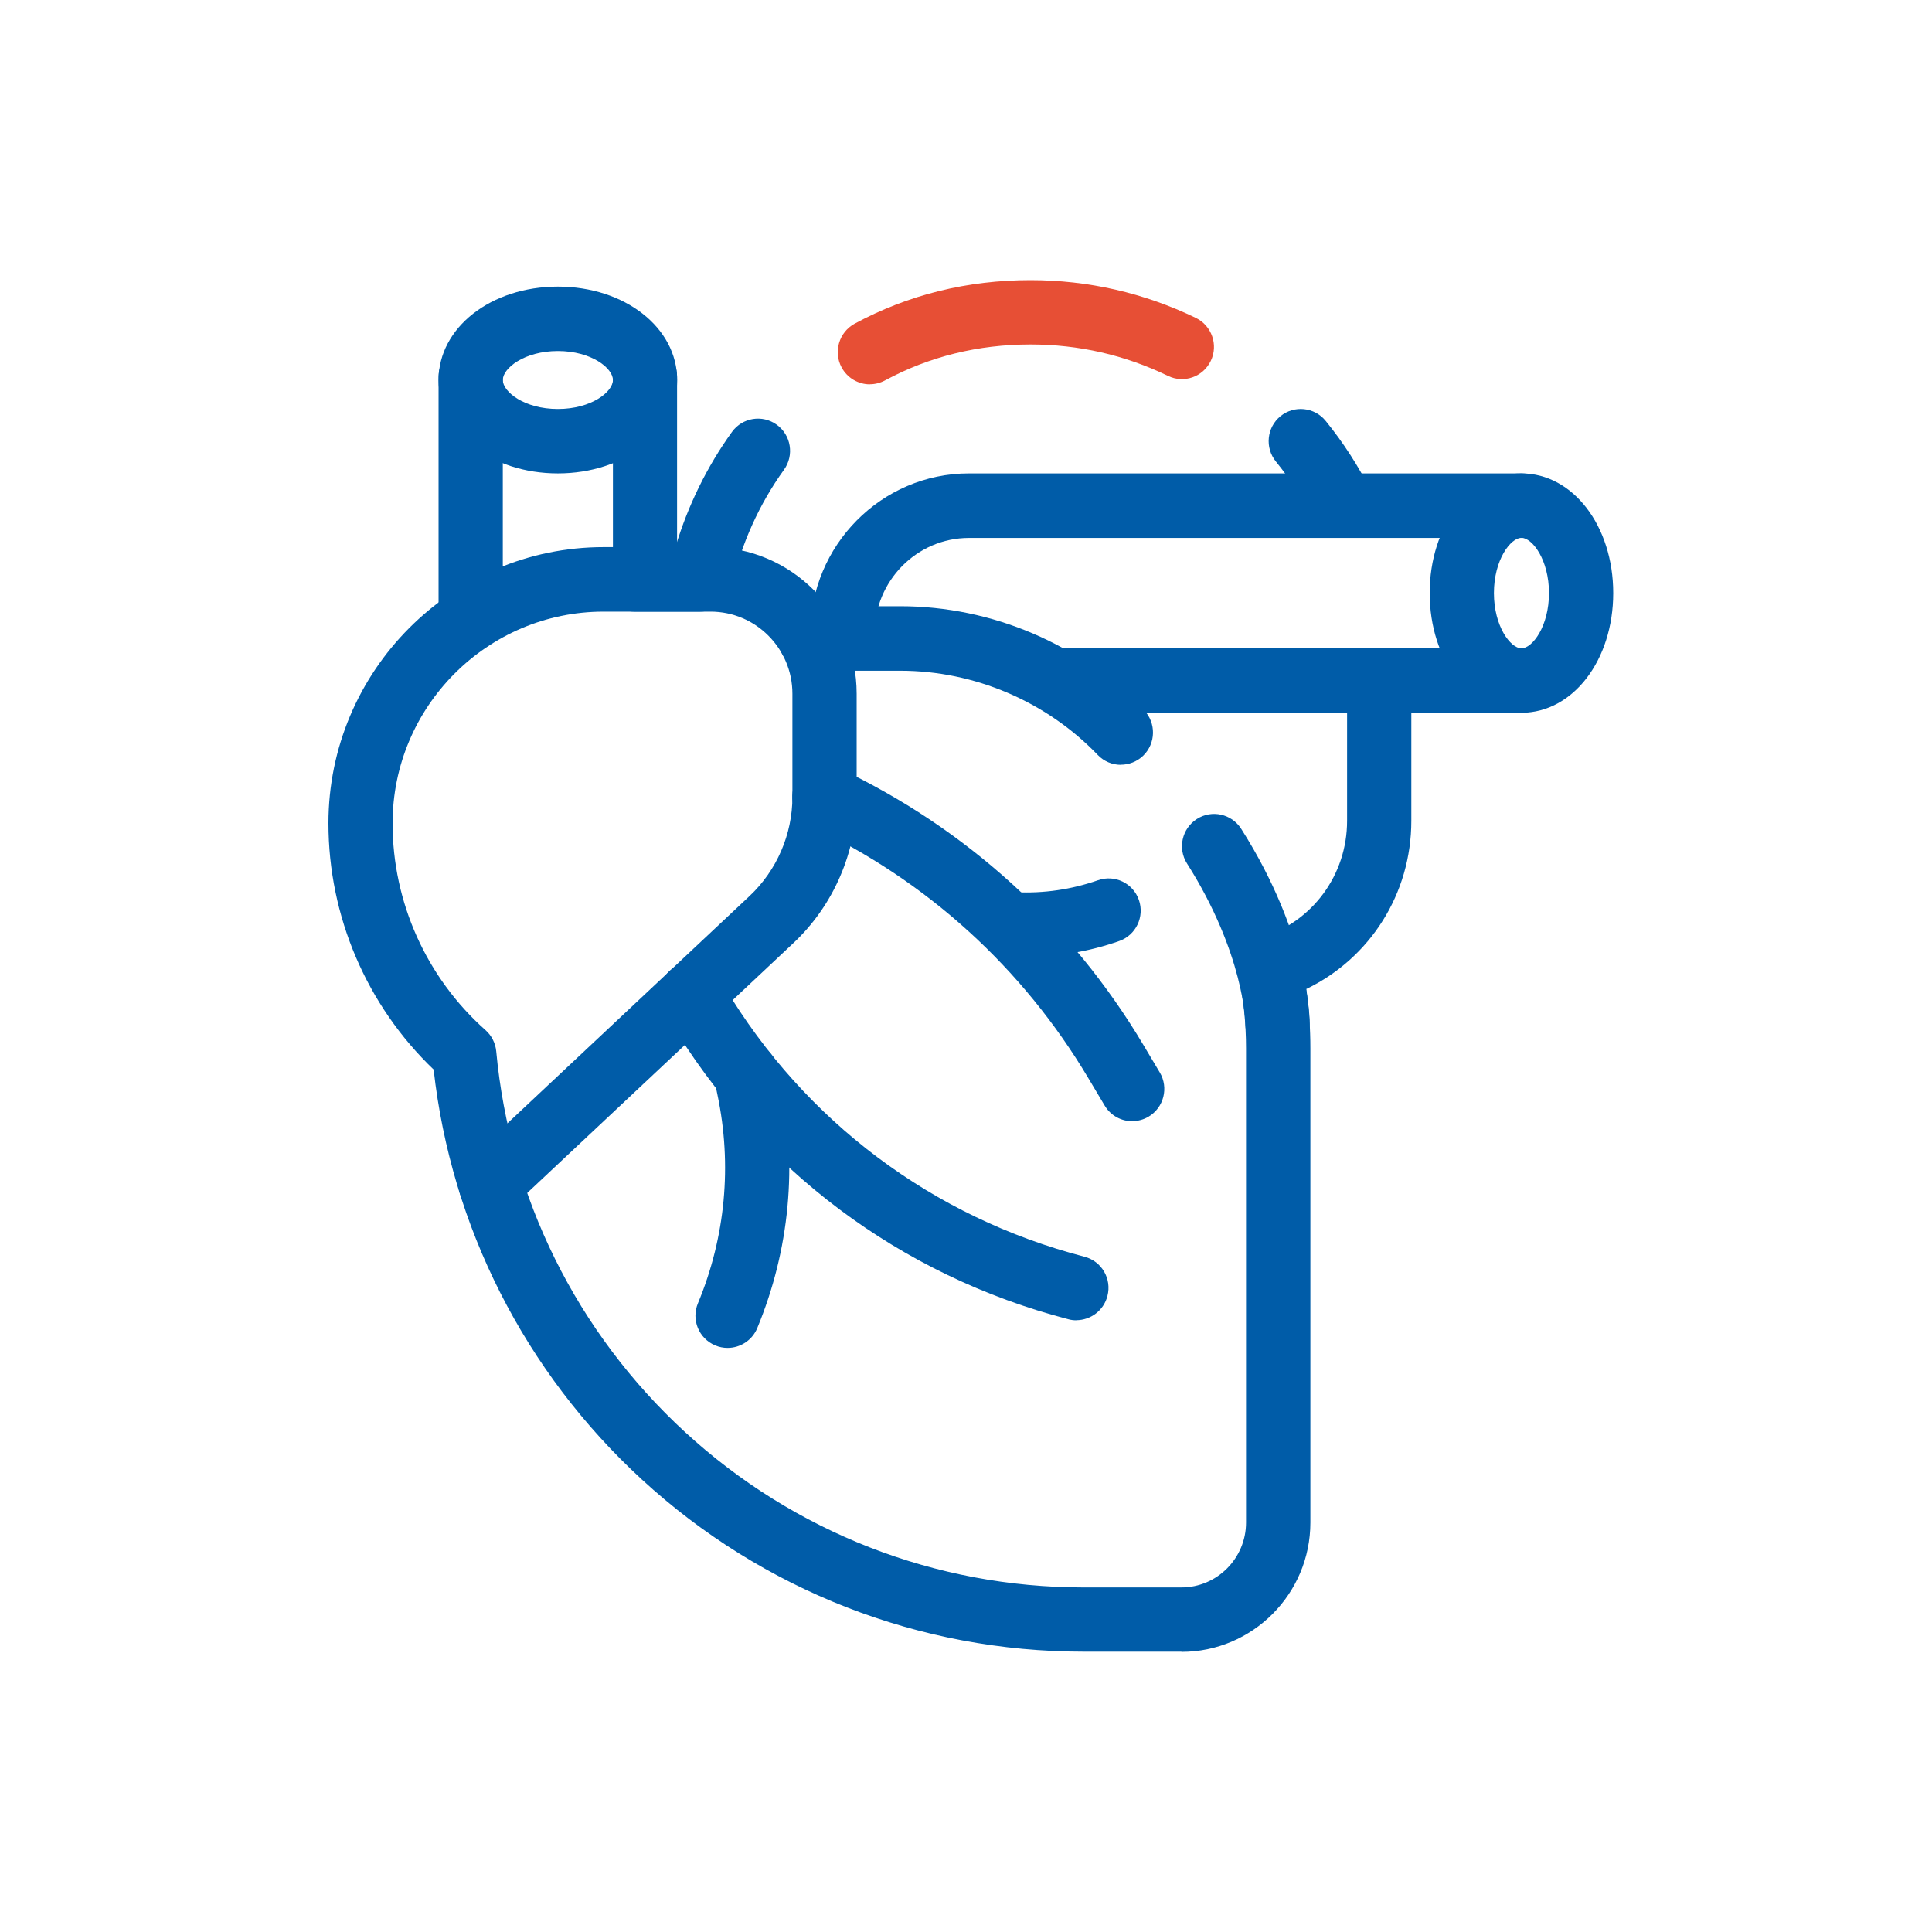
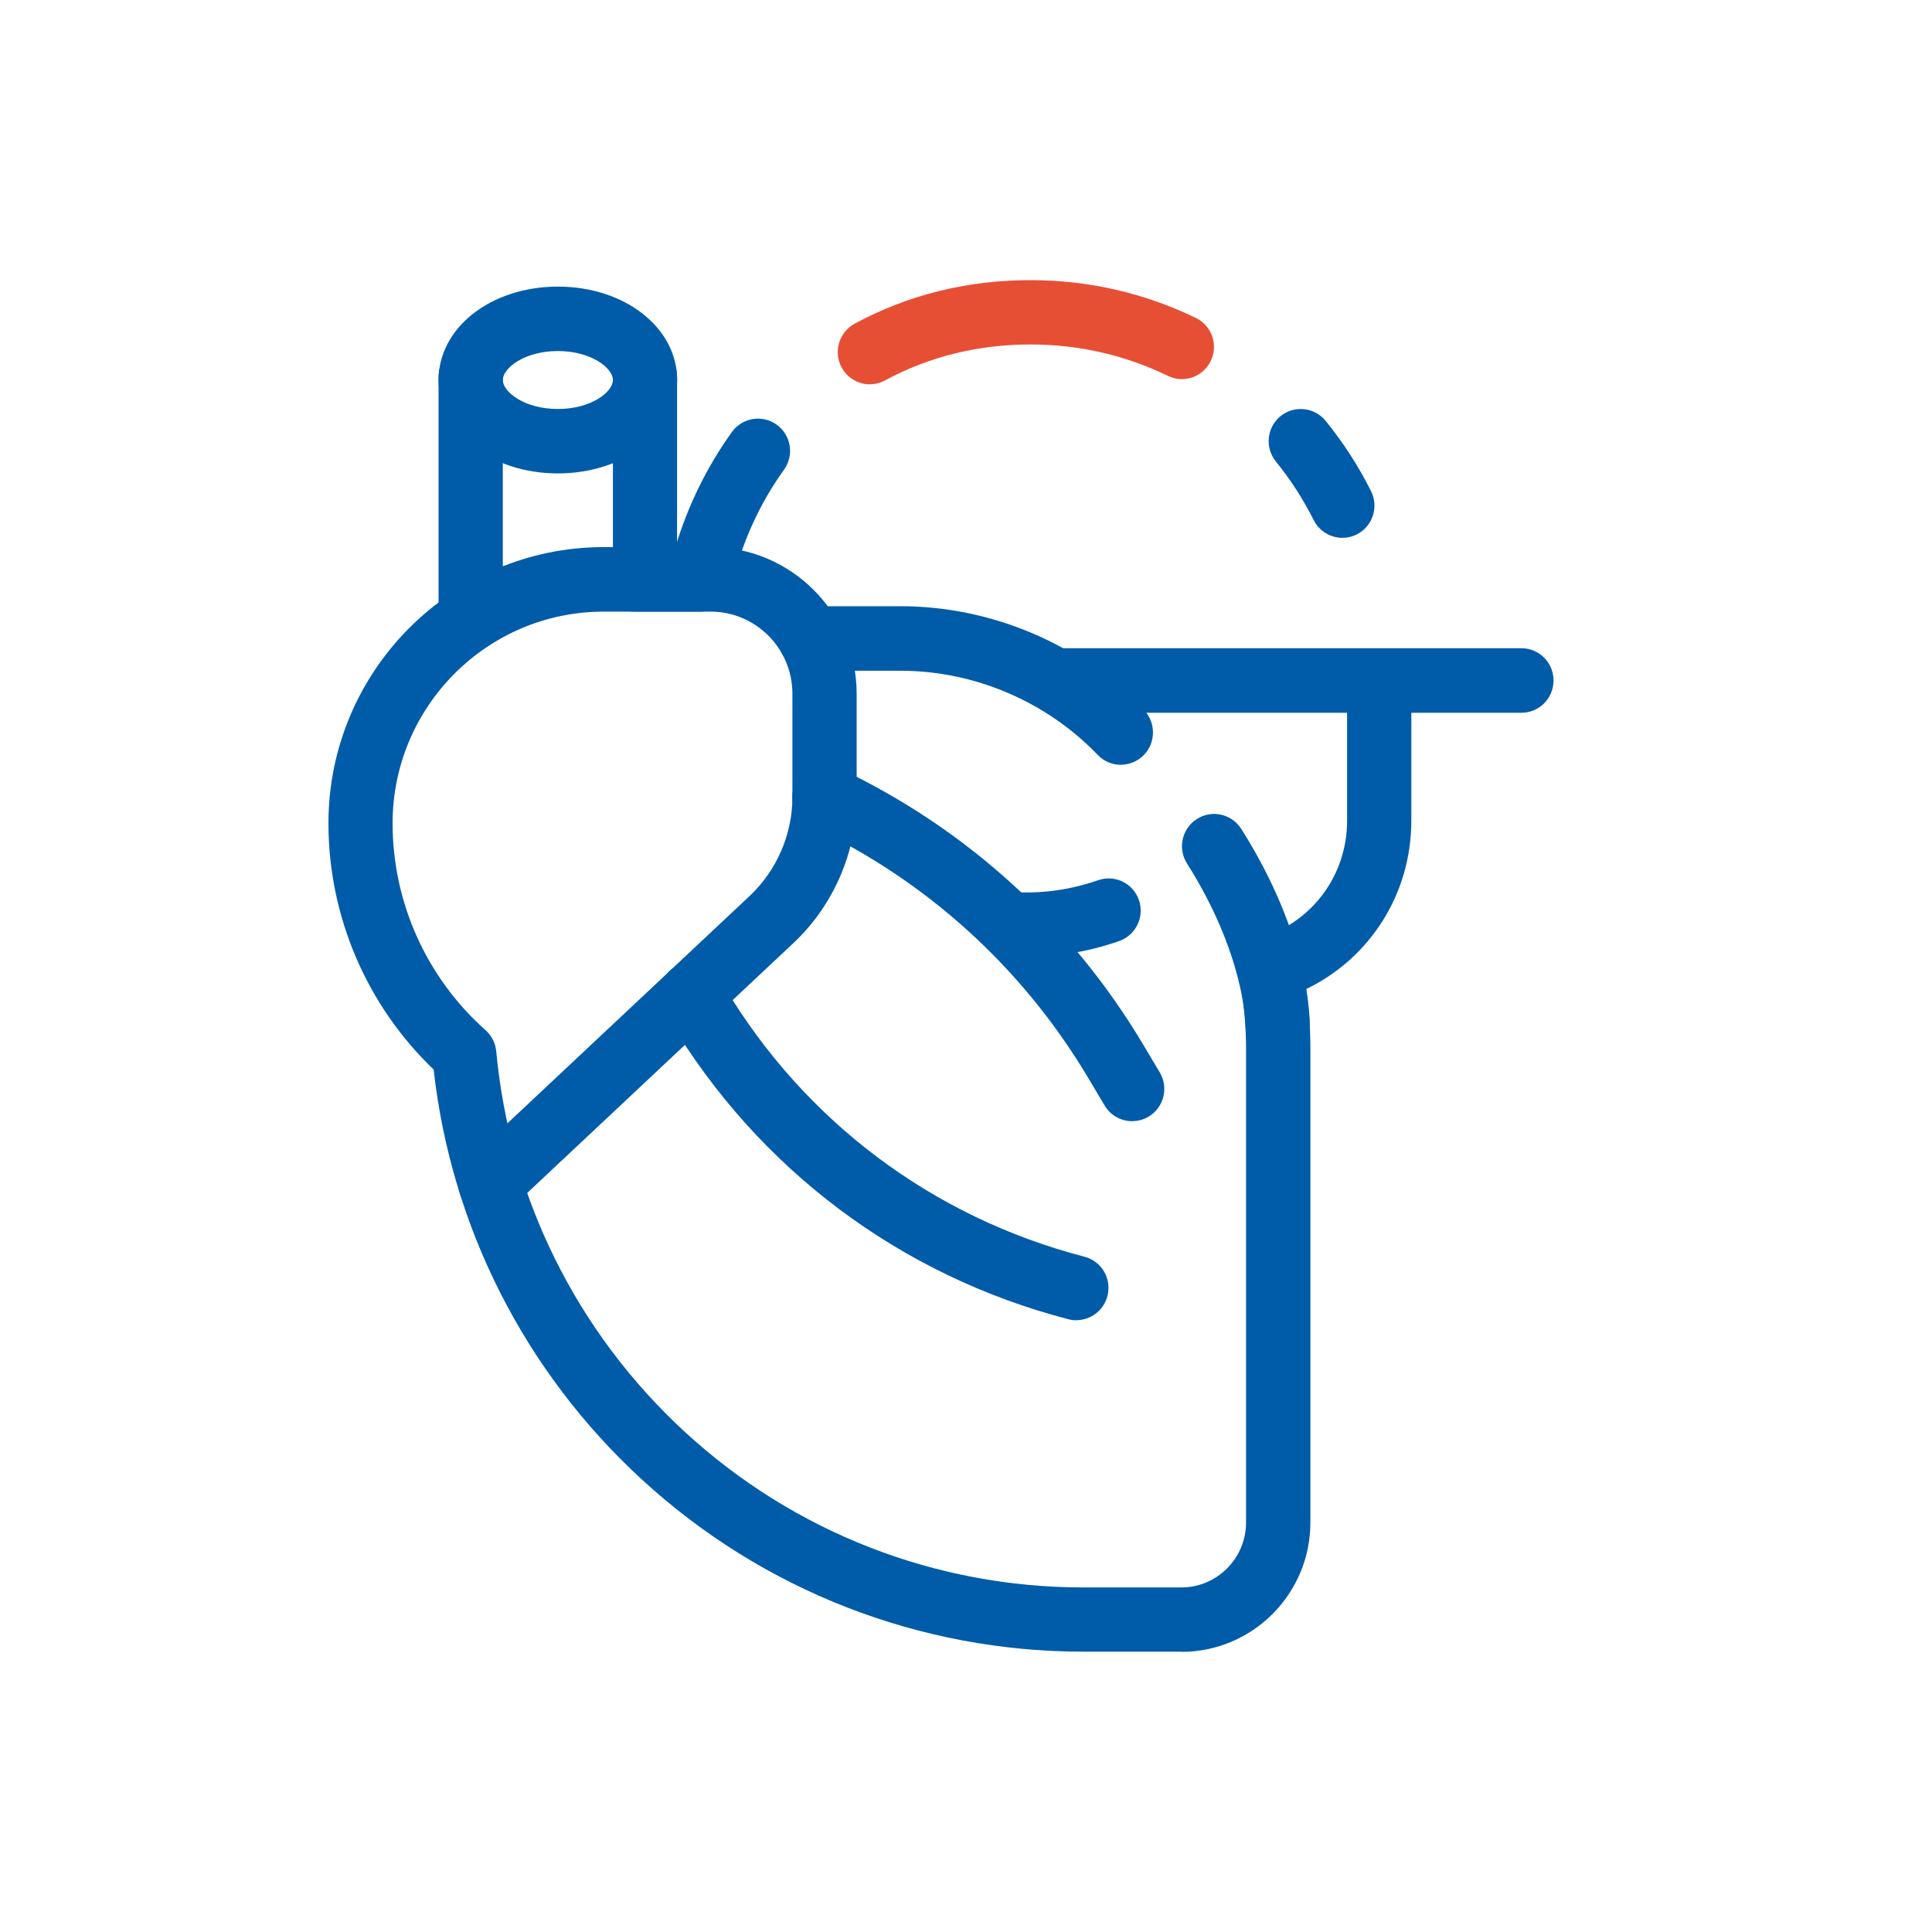
<svg xmlns="http://www.w3.org/2000/svg" width="200" height="200" viewBox="0 0 200 200" fill="none">
  <path d="M122.3 170.98H112.16C95.18 170.98 78.95 164.651 66.44 153.153C54.33 142.024 46.71 126.996 44.89 110.719C37.96 104.08 34 94.861 34 85.222C34 69.465 46.78 56.636 62.5 56.636H69.92C71.22 52.317 73.18 48.318 75.77 44.718C76.84 43.228 78.92 42.888 80.41 43.968C81.9 45.048 82.23 47.128 81.16 48.627C78.58 52.207 76.75 56.286 75.71 60.736C75.36 62.245 74.02 63.315 72.47 63.315H62.49C50.44 63.315 40.64 73.144 40.64 85.232C40.64 93.411 44.15 101.21 50.26 106.639C50.89 107.199 51.29 107.979 51.37 108.829C52.77 123.947 59.71 137.945 70.92 148.253C82.2 158.622 96.84 164.331 112.15 164.331H122.29C125.99 164.331 128.99 161.311 128.99 157.612V108.529C128.99 105.979 128.73 103.42 128.23 100.94C127.89 99.26 128.88 97.581 130.52 97.081C135.86 95.441 139.45 90.582 139.45 84.972V70.474C139.45 68.635 140.94 67.135 142.77 67.135C144.6 67.135 146.1 68.625 146.1 70.474V84.972C146.1 92.521 141.83 99.19 135.23 102.38C135.51 104.41 135.65 106.469 135.65 108.529V157.612C135.65 165.001 129.66 171 122.3 171V170.98Z" fill="#005CA8" />
  <path d="M90.05 39.788C88.87 39.788 87.72 39.149 87.12 38.029C86.25 36.409 86.86 34.389 88.47 33.509C94.02 30.51 100.15 29 106.67 29C112.67 29 118.43 30.32 123.79 32.909C125.44 33.709 126.14 35.709 125.34 37.359C124.54 39.019 122.56 39.718 120.9 38.909C116.45 36.749 111.66 35.659 106.67 35.659C101.26 35.659 96.19 36.909 91.62 39.379C91.12 39.648 90.58 39.779 90.05 39.779V39.788Z" fill="#E74F35" />
  <path d="M138.97 55.676C137.75 55.676 136.58 55.007 135.99 53.837C134.91 51.687 133.6 49.647 132.08 47.778C130.92 46.348 131.13 44.248 132.55 43.088C133.97 41.928 136.07 42.138 137.23 43.568C139.06 45.818 140.64 48.267 141.93 50.847C142.75 52.497 142.09 54.497 140.45 55.326C139.97 55.566 139.46 55.676 138.96 55.676H138.97Z" fill="#005CA8" />
  <path d="M50.76 125.846C49.87 125.846 48.99 125.496 48.33 124.787C47.08 123.447 47.15 121.327 48.49 120.077L77.59 92.761C80.41 90.112 82.03 86.372 82.03 82.503V71.814C82.03 67.125 78.23 63.315 73.56 63.315H65.67C63.83 63.315 62.34 61.825 62.34 59.976C62.34 58.126 63.83 56.636 65.67 56.636H73.56C81.9 56.636 88.68 63.445 88.68 71.804V82.493C88.68 88.202 86.29 93.721 82.14 97.62L53.04 124.937C52.4 125.536 51.58 125.836 50.77 125.836L50.76 125.846Z" fill="#005CA8" />
  <path d="M116.03 79.173C115.16 79.173 114.29 78.833 113.64 78.153C108.32 72.614 100.87 69.434 93.2 69.434H83.89C82.05 69.434 80.57 67.944 80.57 66.094C80.57 64.245 82.06 62.755 83.89 62.755H93.2C102.67 62.755 111.86 66.674 118.43 73.513C119.7 74.843 119.66 76.953 118.34 78.233C117.69 78.853 116.86 79.163 116.03 79.163V79.173Z" fill="#005CA8" />
  <path d="M132.25 109.368H132.22C130.39 109.348 128.92 107.849 128.93 106.019C128.93 105.849 128.79 98.72 122.88 89.391C121.89 87.841 122.35 85.772 123.9 84.782C125.45 83.792 127.5 84.252 128.49 85.802C135.59 96.99 135.59 105.689 135.58 106.059C135.56 107.889 134.08 109.358 132.26 109.358L132.25 109.368Z" fill="#005CA8" />
  <path d="M111.43 136.675C111.15 136.675 110.87 136.645 110.59 136.565C93.2 132.045 78.53 121.047 69.29 105.589L68.74 104.659C67.79 103.079 68.3 101.03 69.88 100.08C71.46 99.13 73.5 99.64 74.44 101.22L74.99 102.149C83.33 116.097 96.56 126.016 112.26 130.095C114.04 130.555 115.11 132.375 114.64 134.165C114.25 135.665 112.9 136.665 111.42 136.665L111.43 136.675Z" fill="#005CA8" />
-   <path d="M75.32 139.534C74.89 139.534 74.46 139.454 74.04 139.274C72.34 138.564 71.54 136.614 72.25 134.915C75.1 128.056 75.8 120.597 74.27 113.328L73.97 111.878C73.59 110.078 74.74 108.308 76.54 107.929C78.33 107.549 80.1 108.708 80.48 110.508L80.78 111.958C82.58 120.547 81.75 129.375 78.39 137.484C77.86 138.764 76.62 139.534 75.32 139.534Z" fill="#005CA8" />
  <path d="M117.21 116.068C116.08 116.068 114.97 115.488 114.35 114.438L112.67 111.618C105.87 100.19 95.94 91.161 83.93 85.512C82.27 84.732 81.55 82.742 82.33 81.073C83.11 79.403 85.09 78.683 86.75 79.473C99.96 85.692 110.9 95.621 118.38 108.199L120.06 111.018C121 112.598 120.48 114.648 118.91 115.588C118.38 115.908 117.79 116.058 117.21 116.058V116.068Z" fill="#005CA8" />
  <path d="M106.22 99.06C105.76 99.06 105.29 99.05 104.83 99.03C103 98.94 101.58 97.38 101.66 95.54C101.74 93.701 103.31 92.281 105.14 92.361C108.04 92.501 110.92 92.081 113.67 91.121C115.41 90.511 117.3 91.431 117.9 93.171C118.5 94.91 117.59 96.81 115.85 97.42C112.74 98.51 109.5 99.05 106.22 99.05V99.06Z" fill="#005CA8" />
  <path d="M48.73 67.374C46.89 67.374 45.4 65.885 45.4 64.035V39.008C45.4 37.169 46.89 35.669 48.73 35.669C50.57 35.669 52.05 37.159 52.05 39.008V64.035C52.05 65.875 50.56 67.374 48.73 67.374Z" fill="#005CA8" />
  <path d="M66.77 61.316C64.93 61.316 63.45 59.826 63.45 57.976V38.999C63.45 37.159 64.94 35.659 66.77 35.659C68.6 35.659 70.09 37.149 70.09 38.999V57.976C70.09 59.816 68.6 61.316 66.77 61.316Z" fill="#005CA8" />
  <path d="M57.75 49.007C50.82 49.007 45.4 44.758 45.4 39.339C45.4 33.919 50.82 29.67 57.75 29.67C64.68 29.67 70.1 33.919 70.1 39.339C70.1 44.758 64.68 49.007 57.75 49.007ZM57.75 36.339C54.27 36.339 52.05 38.119 52.05 39.339C52.05 40.558 54.27 42.338 57.75 42.338C61.23 42.338 63.45 40.558 63.45 39.339C63.45 38.119 61.23 36.339 57.75 36.339Z" fill="#005CA8" />
-   <path d="M157.5 73.783C152.17 73.783 148 68.344 148 61.395C148 54.446 152.17 49.007 157.5 49.007C162.83 49.007 167 54.446 167 61.395C167 68.344 162.83 73.783 157.5 73.783ZM157.5 55.676C156.37 55.676 154.65 57.956 154.65 61.395C154.65 64.835 156.37 67.114 157.5 67.114C158.63 67.114 160.35 64.835 160.35 61.395C160.35 57.956 158.63 55.676 157.5 55.676Z" fill="#005CA8" />
  <path d="M157.5 73.784H109.98C108.14 73.784 106.66 72.294 106.66 70.445C106.66 68.594 108.15 67.105 109.98 67.105H157.5C159.34 67.105 160.82 68.594 160.82 70.445C160.82 72.294 159.33 73.784 157.5 73.784Z" fill="#005CA8" />
-   <path d="M87.2 68.924C85.36 68.924 83.88 67.434 83.88 65.585C83.88 56.446 91.25 49.007 100.31 49.007H157.5C159.34 49.007 160.82 50.497 160.82 52.346C160.82 54.196 159.33 55.686 157.5 55.686H100.31C94.91 55.686 90.53 60.135 90.53 65.594C90.53 67.434 89.04 68.934 87.2 68.934V68.924Z" fill="#005CA8" />
</svg>